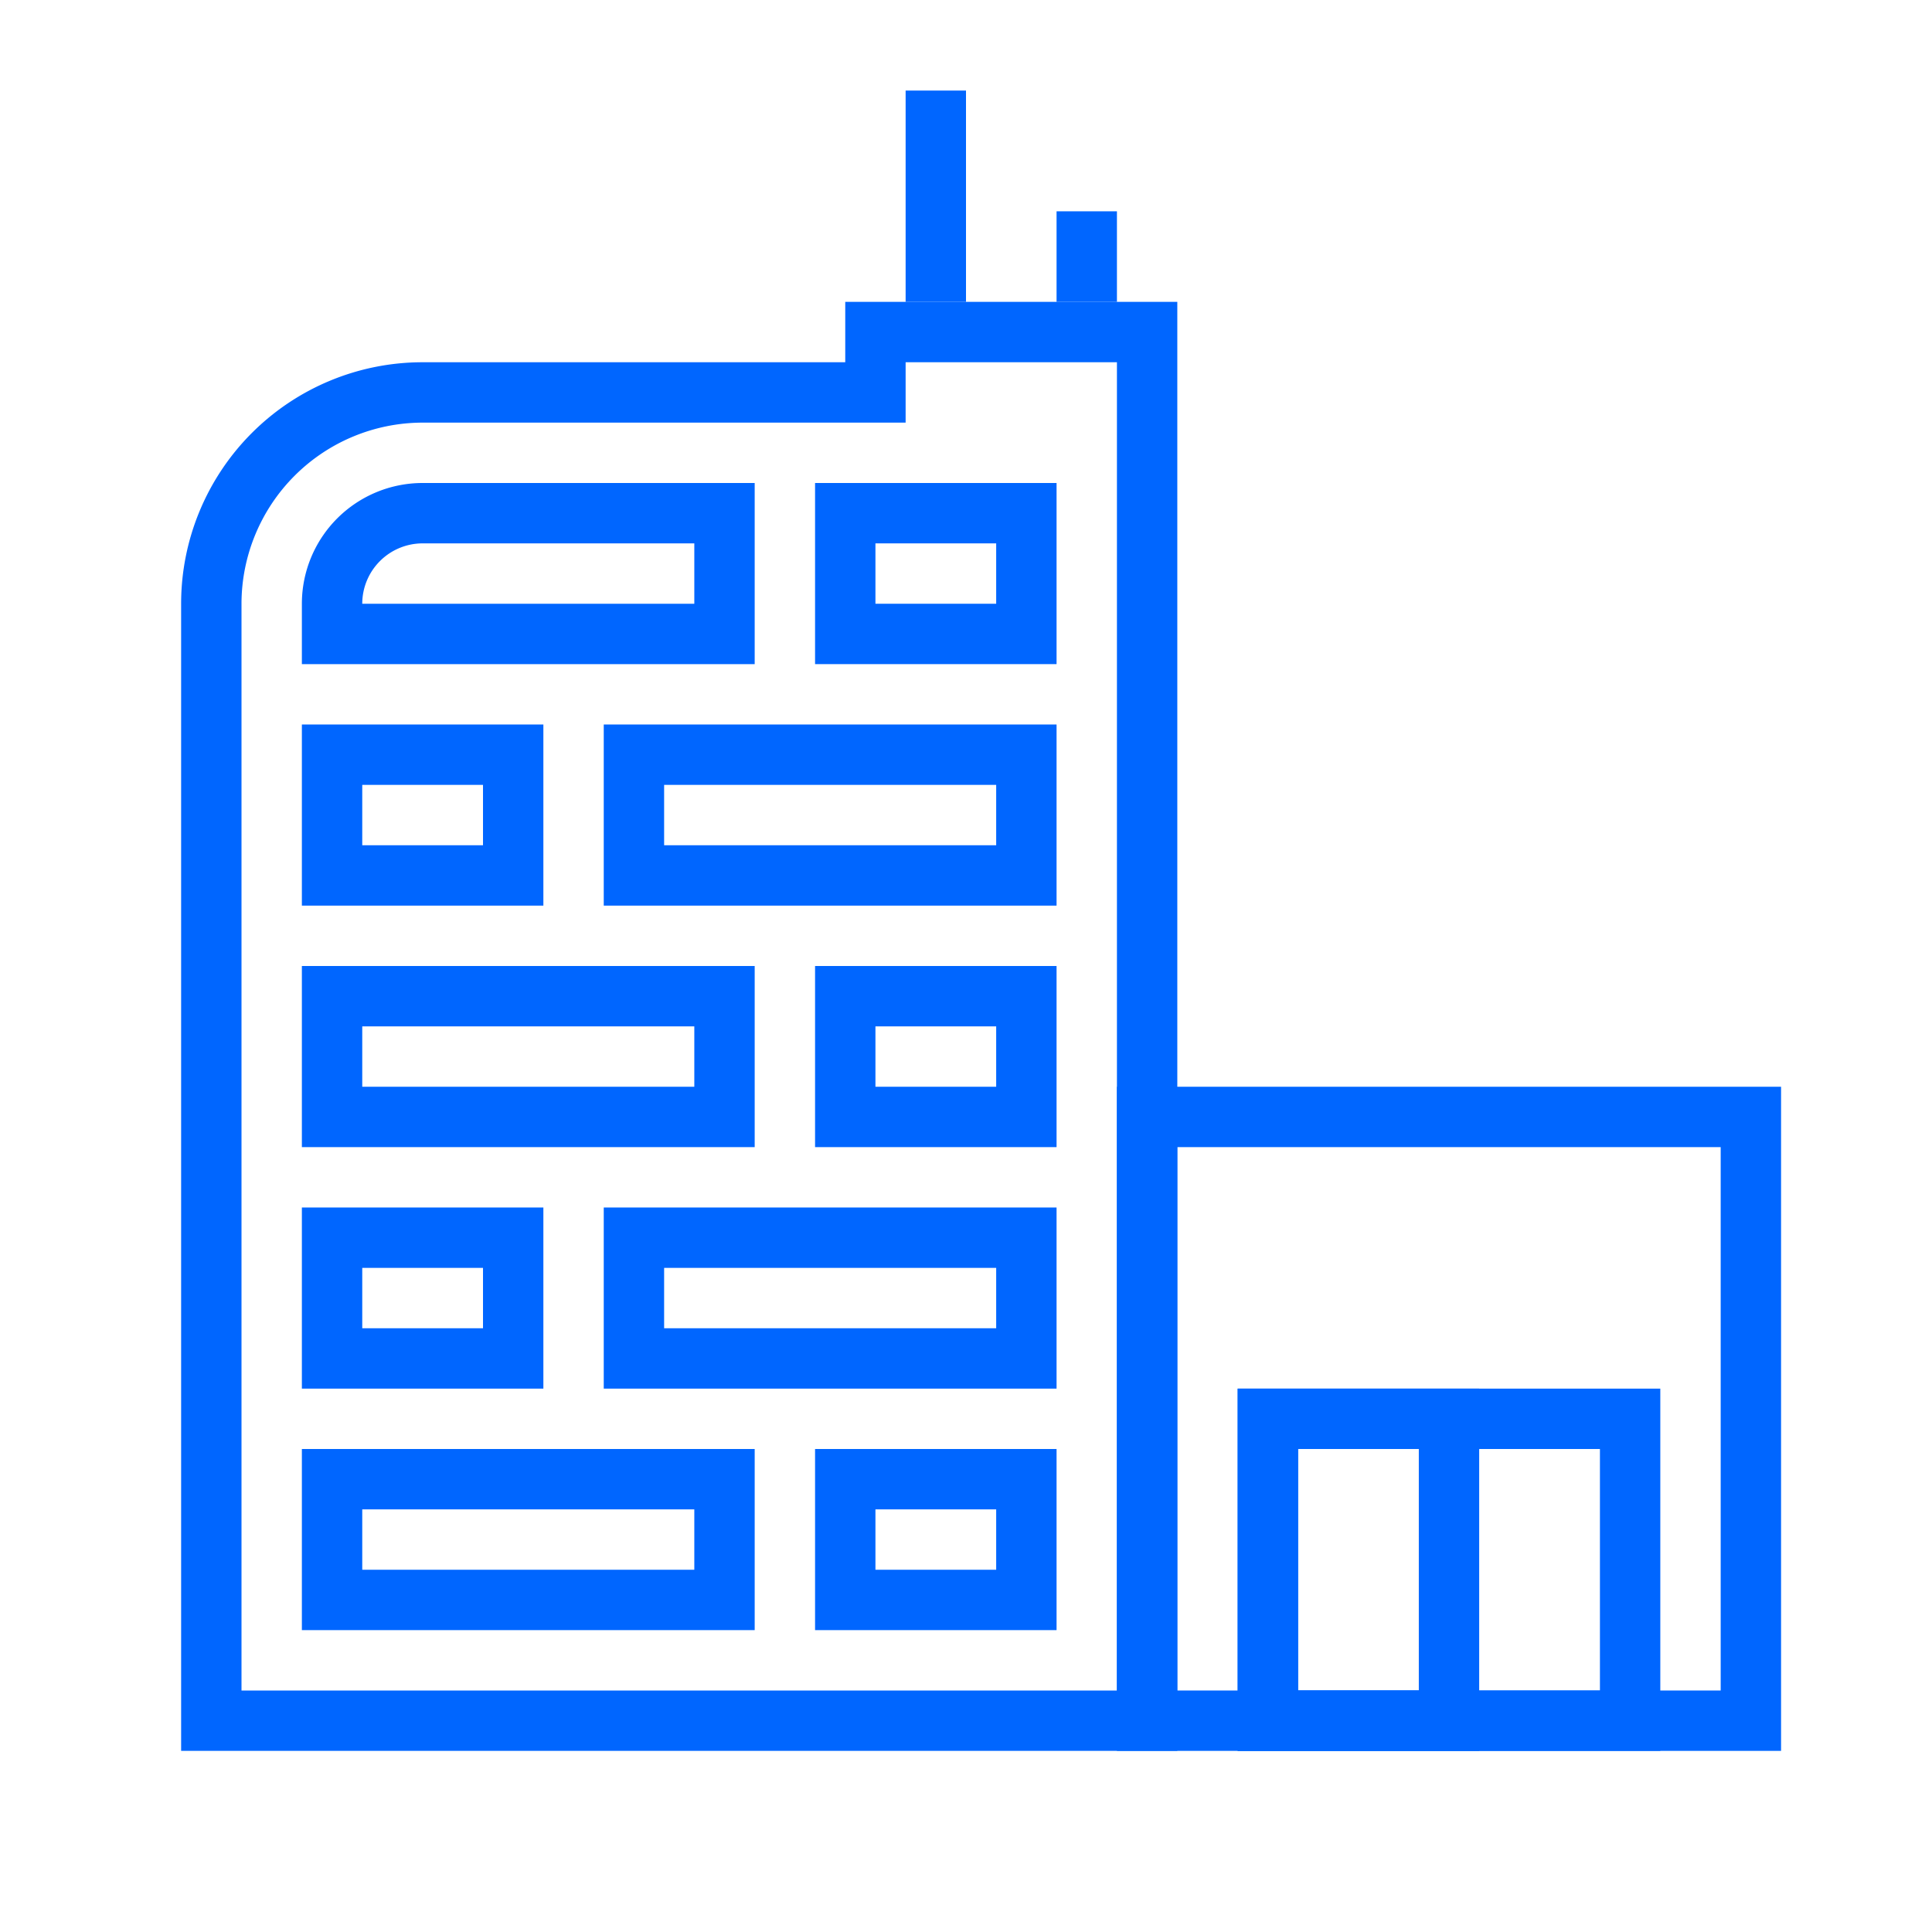
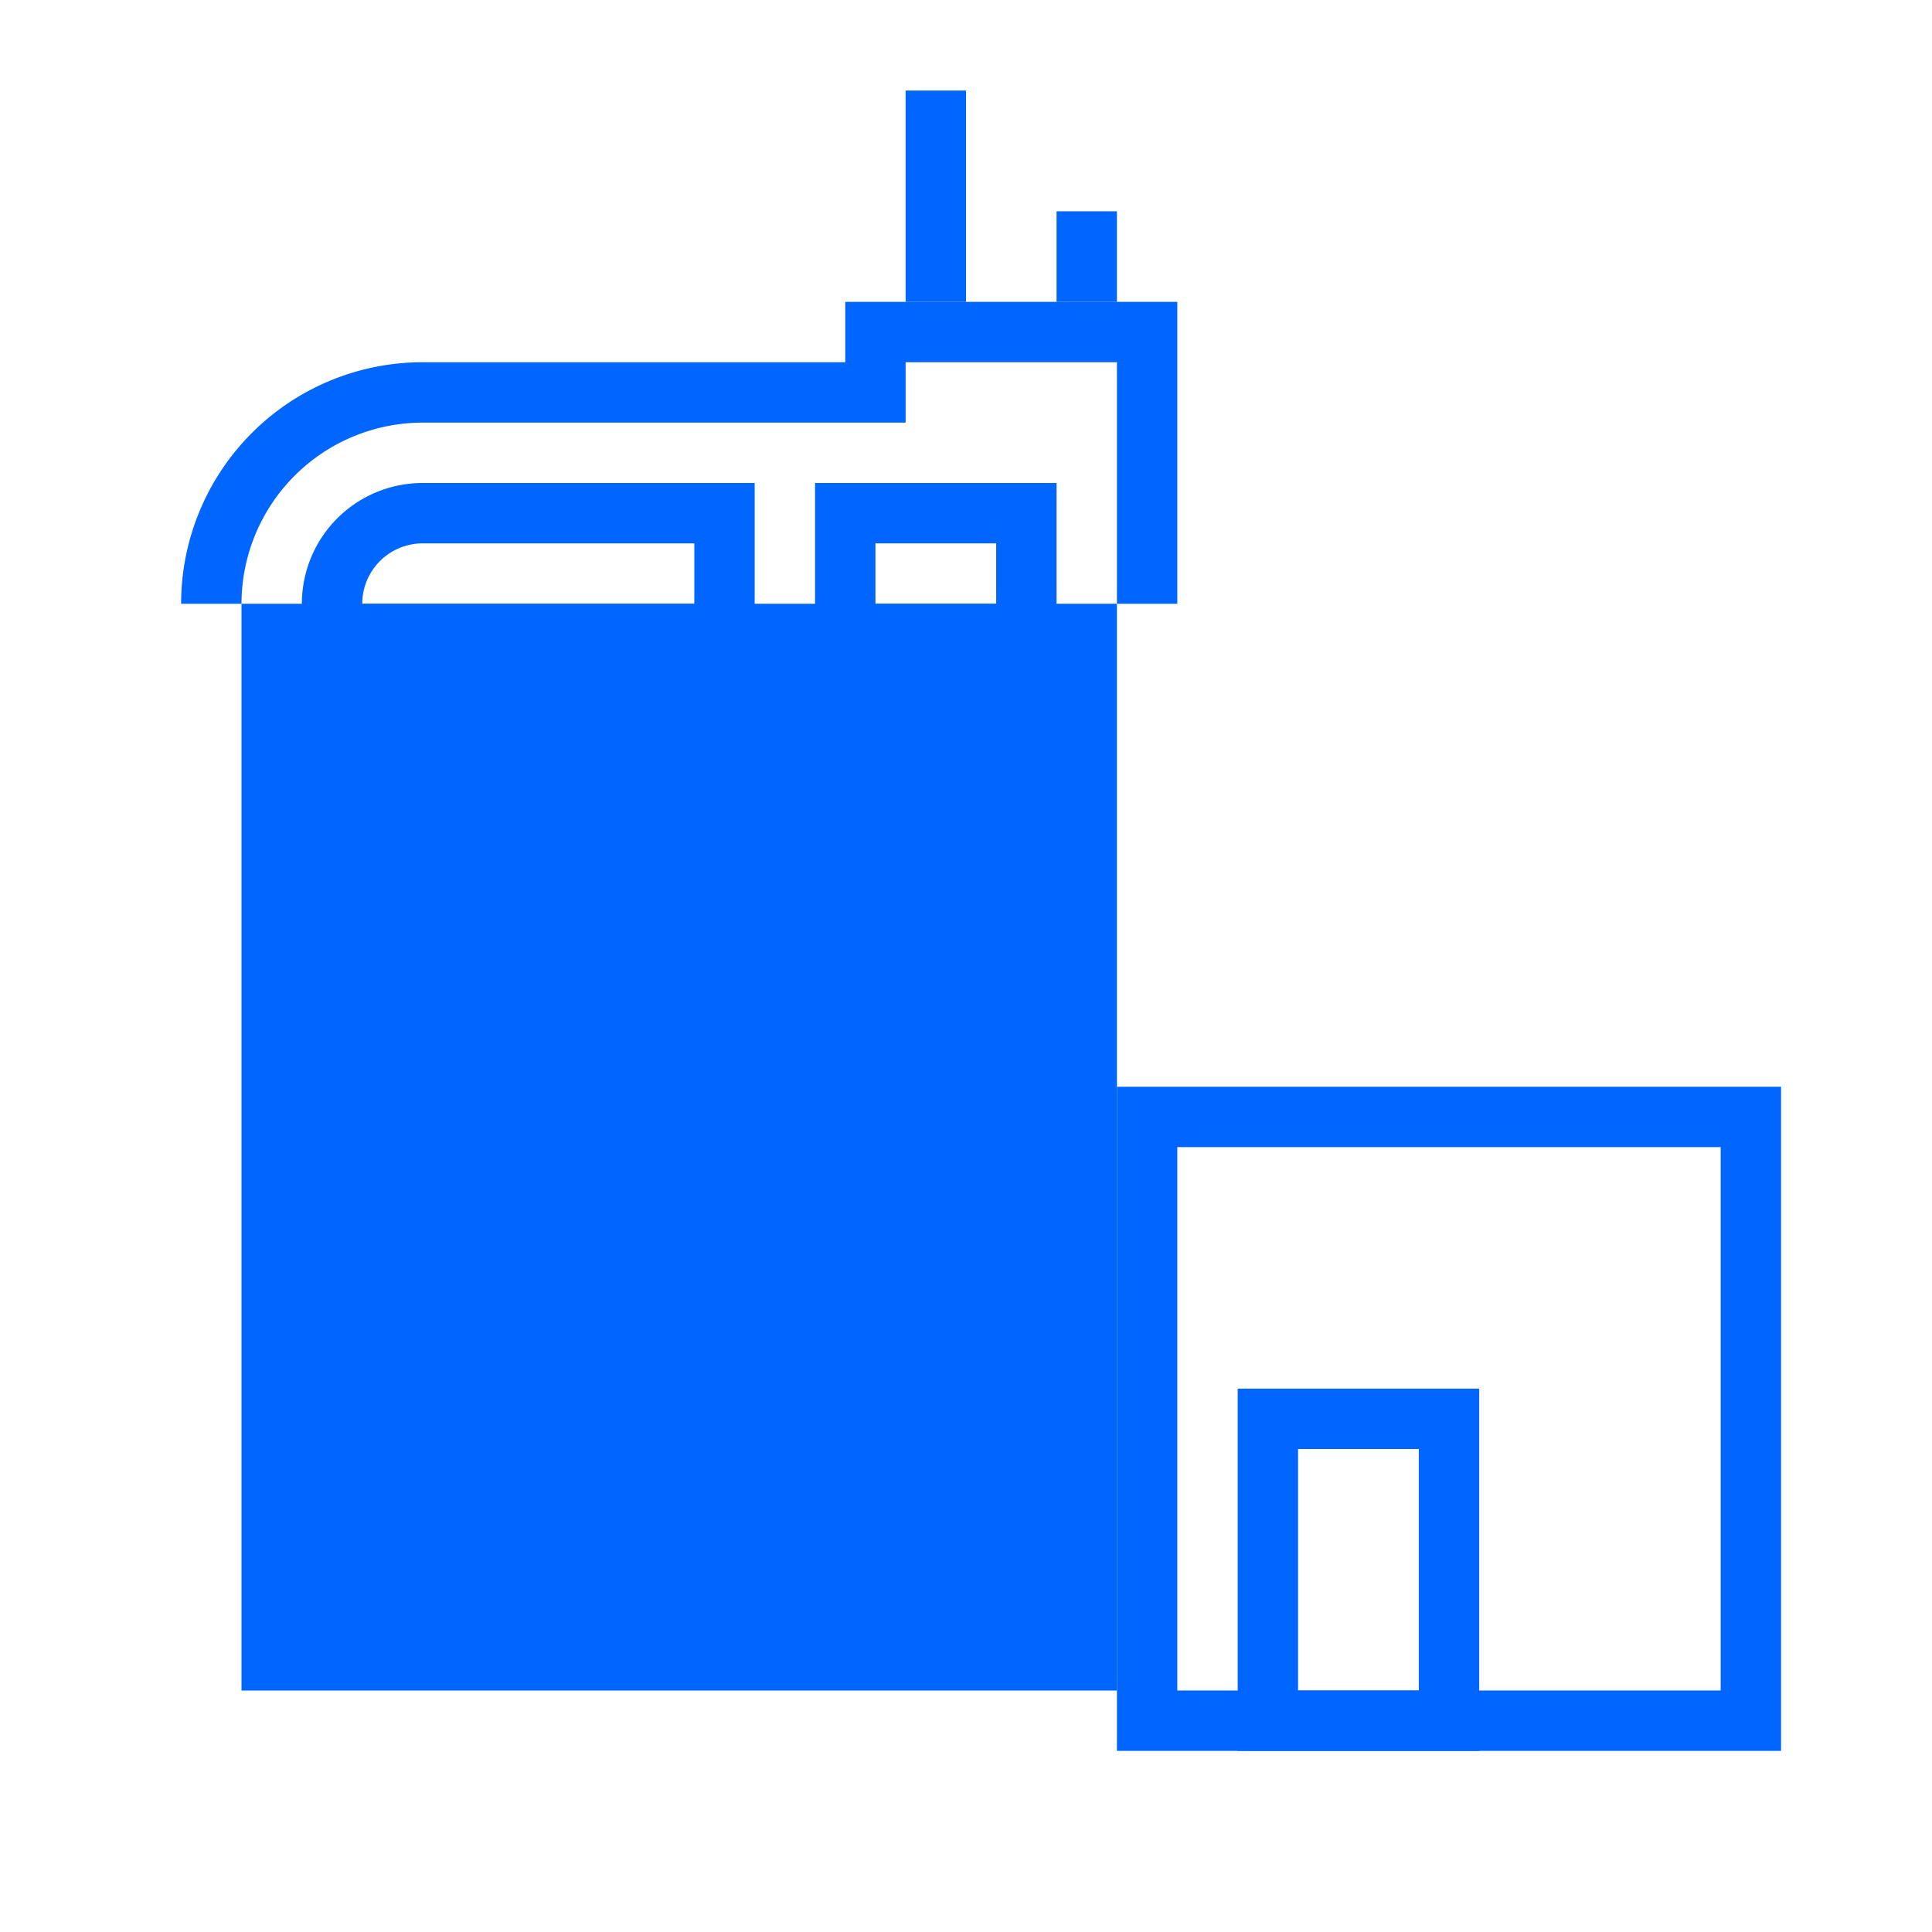
<svg xmlns="http://www.w3.org/2000/svg" id="Layer_1" data-name="Layer 1" viewBox="0 0 64 64">
  <defs>
    <style>.cls-1{fill:#06f;}.cls-2,.cls-3{fill:none;}.cls-2{stroke:#06f;stroke-miterlimit:10;stroke-width:2px;}</style>
  </defs>
-   <path class="cls-1" d="M37,12V56H8V20a6.007,6.007,0,0,1,6-6H30V12h7m2-2H28v2H14a8,8,0,0,0-8,8V58H39V10Z" />
+   <path class="cls-1" d="M37,12V56H8V20a6.007,6.007,0,0,1,6-6H30V12h7m2-2H28v2H14a8,8,0,0,0-8,8H39V10Z" />
  <line class="cls-2" x1="36" y1="10" x2="36" y2="7" />
  <line class="cls-2" x1="31" y1="10" x2="31" y2="3" />
  <path class="cls-1" d="M23,50v2H12V50H23m2-2H10v6H25V48Z" />
  <path class="cls-1" d="M33,50v2H29V50h4m2-2H27v6h8V48Z" />
  <path class="cls-1" d="M33,42v2H22V42H33m2-2H20v6H35V40Z" />
  <path class="cls-1" d="M16,42v2H12V42h4m2-2H10v6h8V40Z" />
-   <path class="cls-1" d="M12,34l11,0v2L12,36V34m-2-2v6l15,0V32L10,32Z" />
  <path class="cls-1" d="M29,34l4,0v2l-4,0V34m-2-2v6l8,0V32l-8,0Z" />
  <path class="cls-1" d="M33,26v2H22V26H33m2-2H20v6H35V24Z" />
  <path class="cls-1" d="M12,26l4,0v2l-4,0V26m-2-2v6l8,0V24l-8,0Z" />
  <path class="cls-1" d="M23,18v2H12a2.002,2.002,0,0,1,2-2h9m2-2H14a4,4,0,0,0-4,4v2H25V16Z" />
  <path class="cls-1" d="M33,18v2l-4,0V18l4,0m2-2-8,0v6l8,0V16Z" />
  <rect class="cls-2" x="38" y="37" width="20" height="20" />
-   <rect class="cls-2" x="42" y="47" width="12" height="10" />
  <rect class="cls-2" x="42" y="47" width="6" height="10" />
  <rect class="cls-3" width="64" height="64" />
</svg>